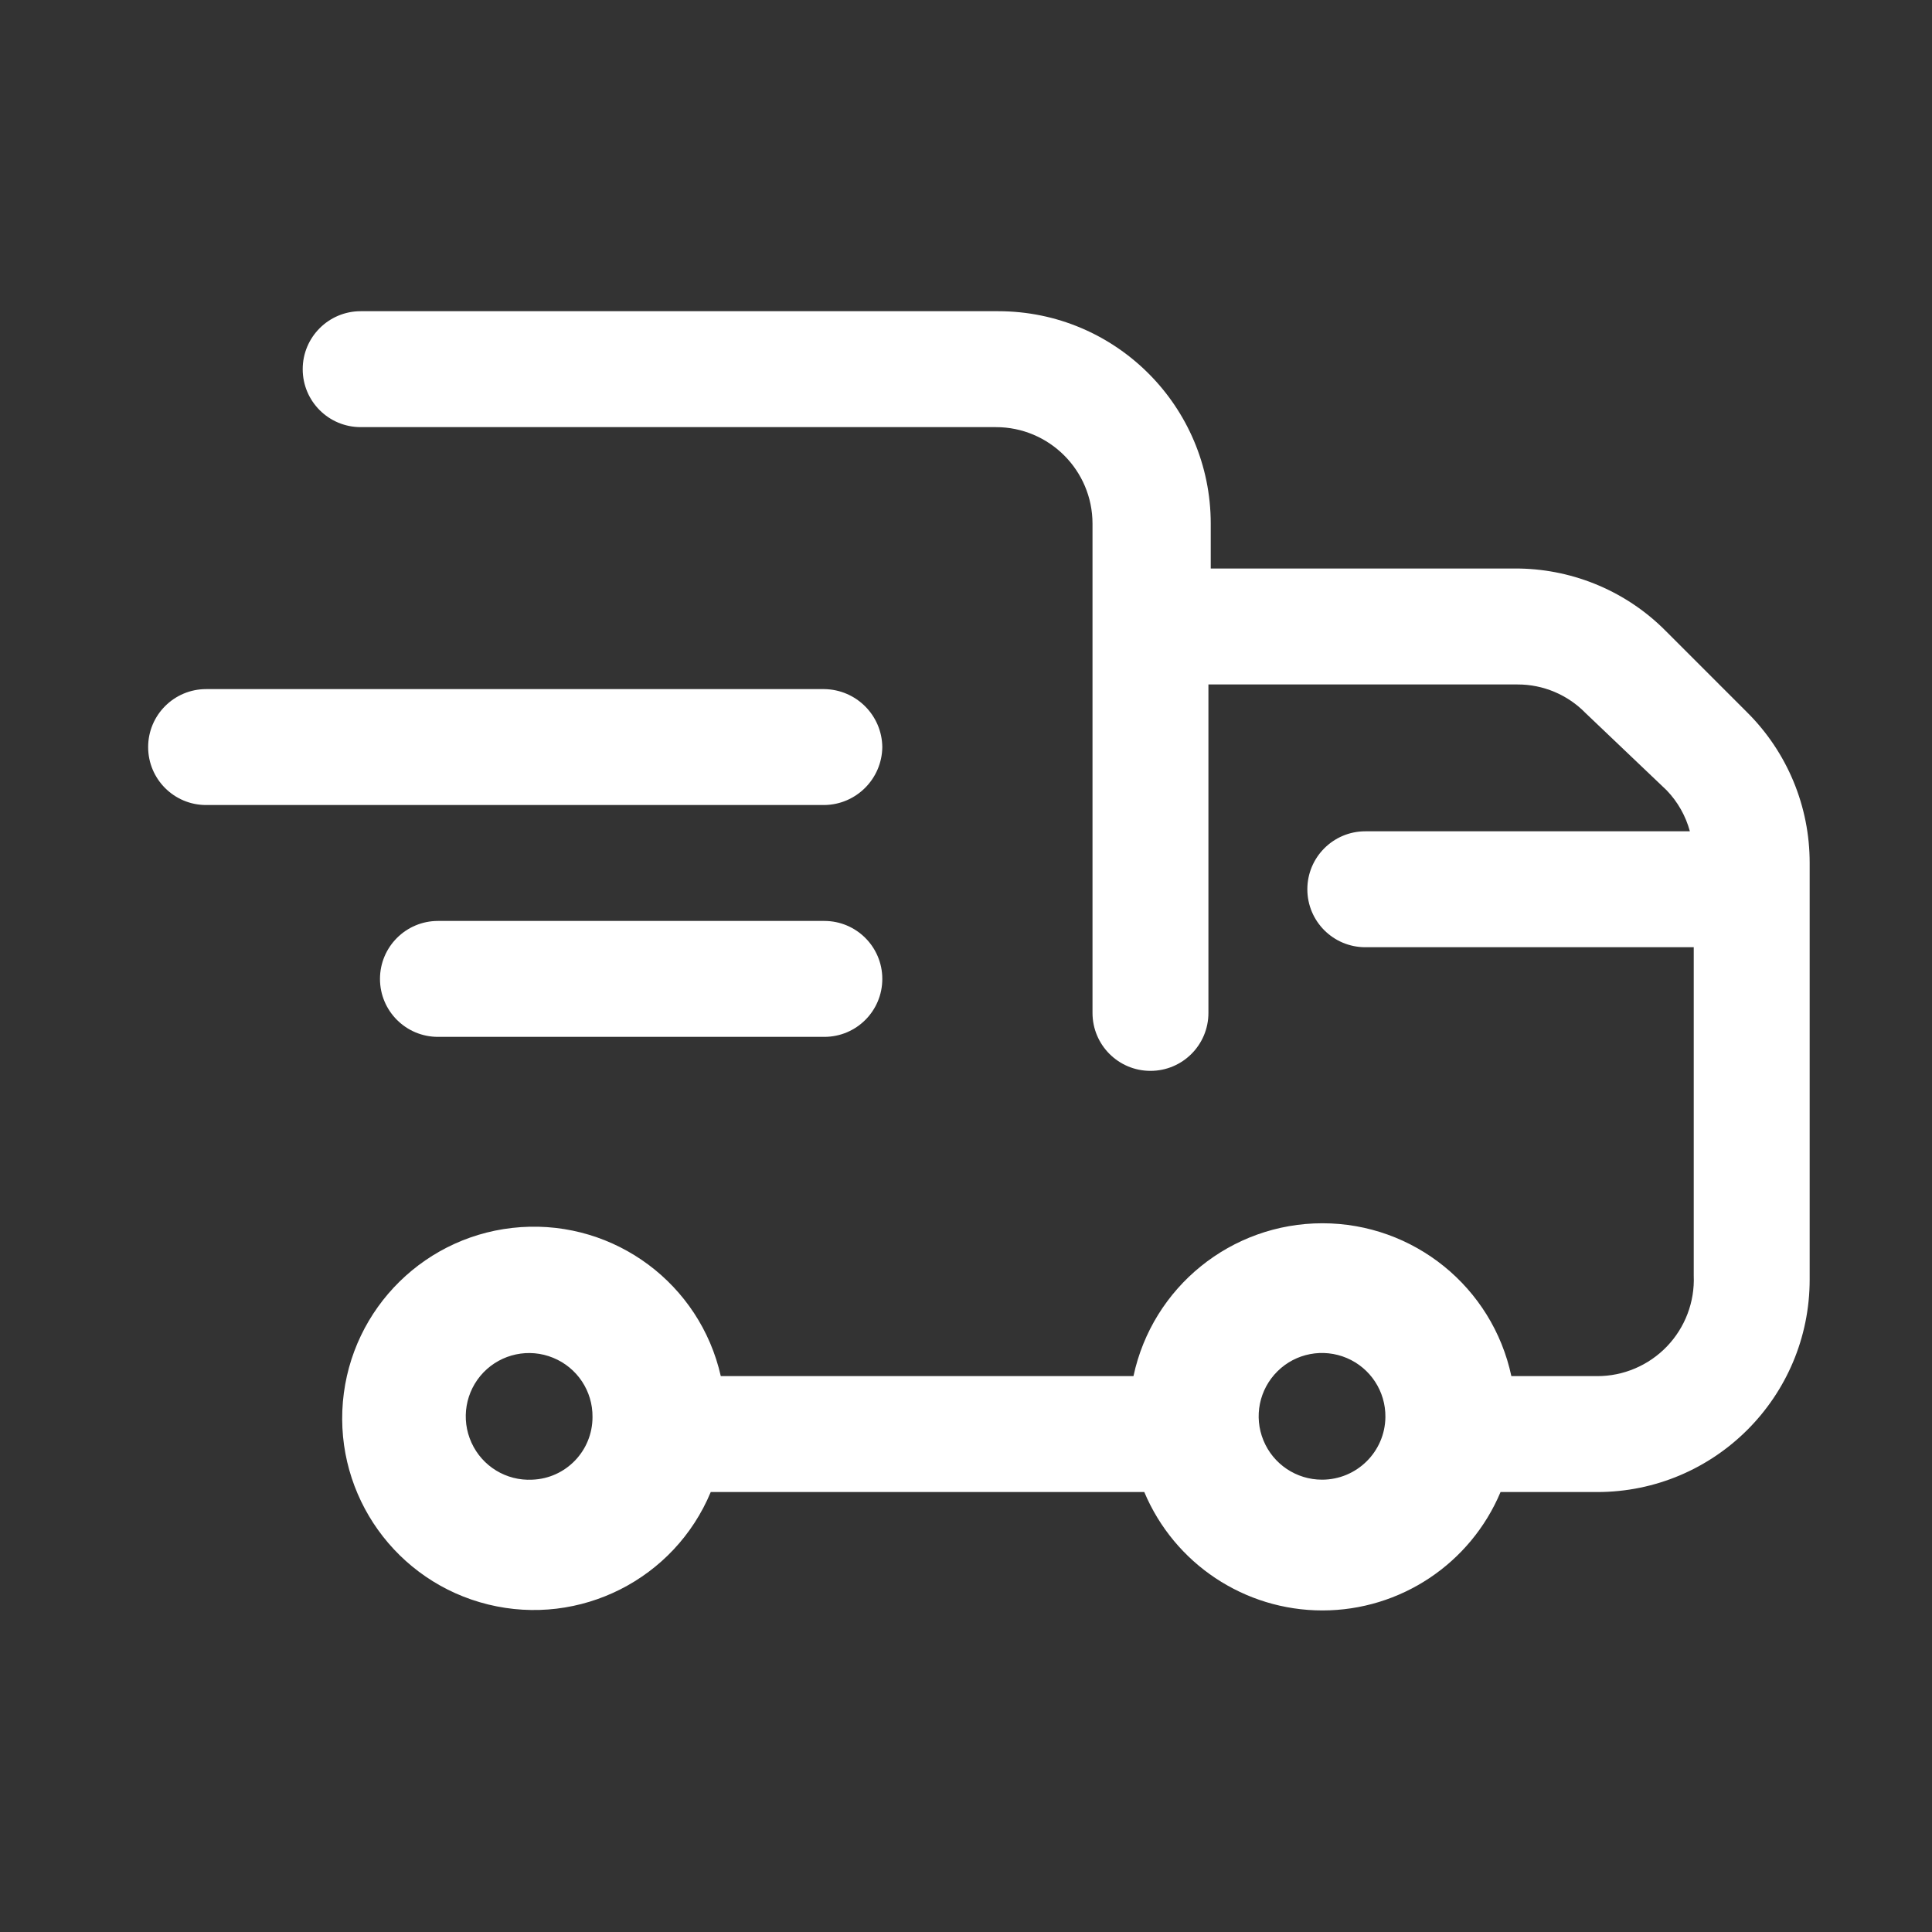
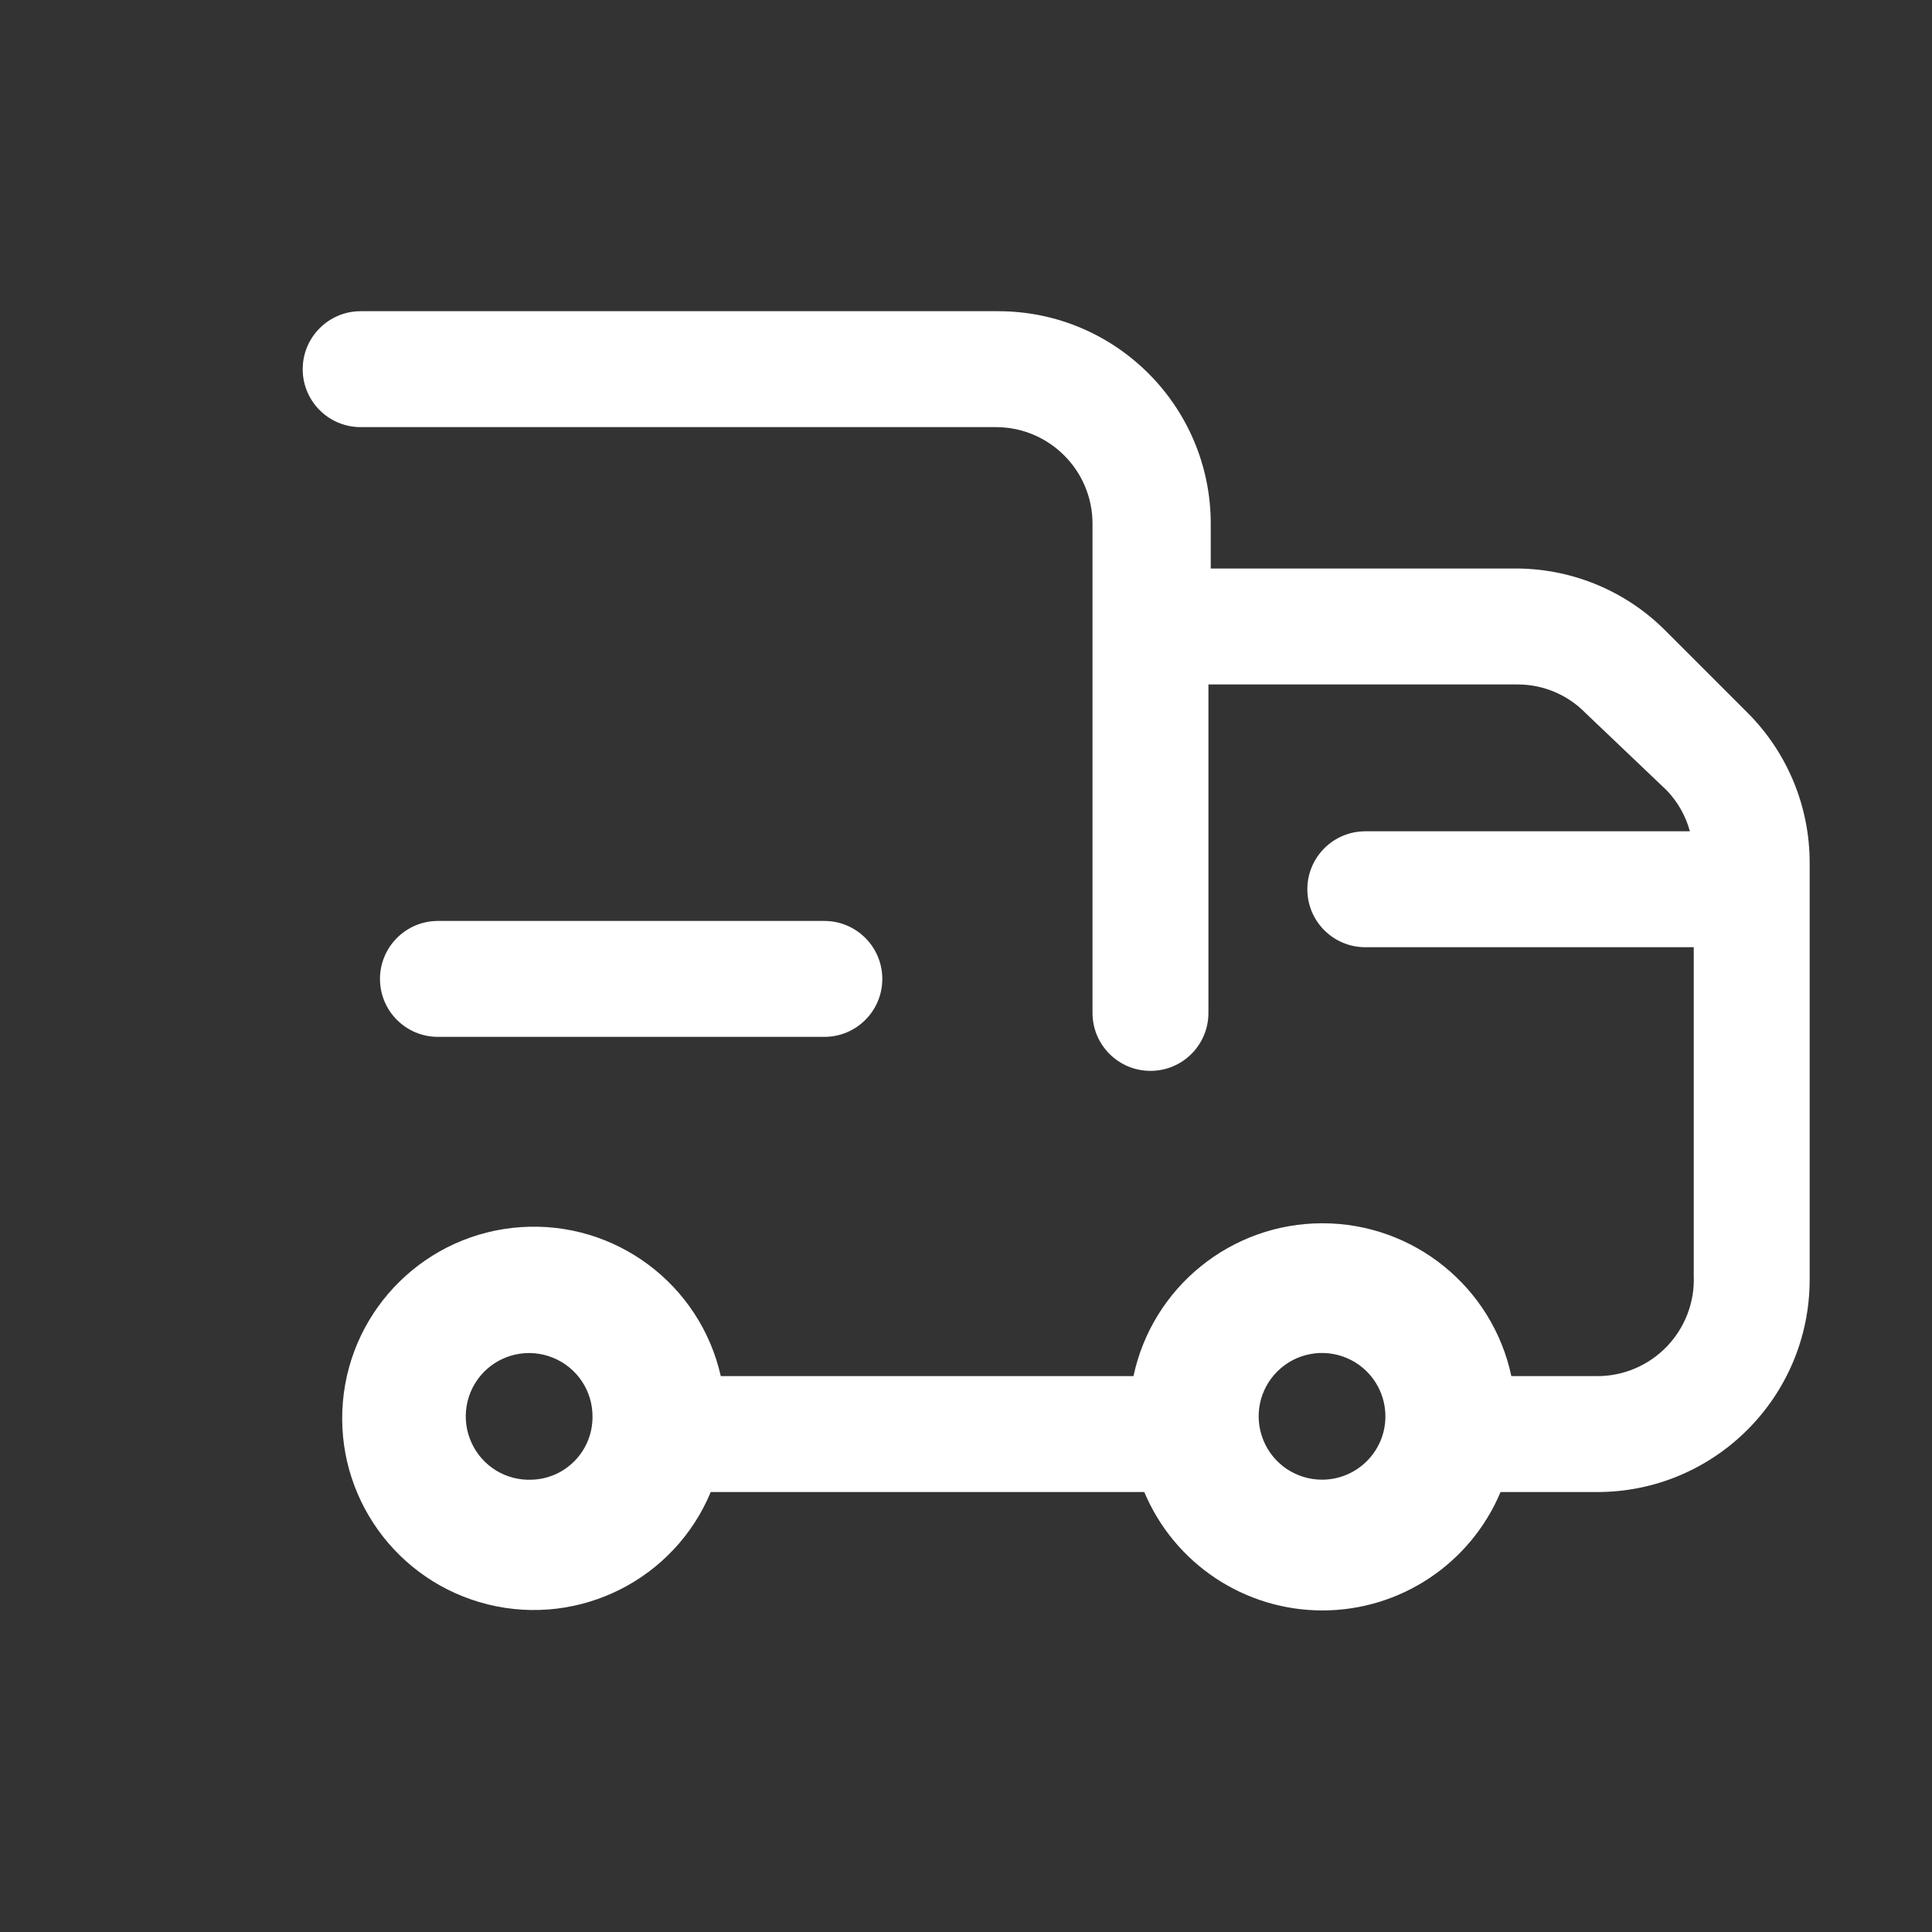
<svg xmlns="http://www.w3.org/2000/svg" width="25" height="25" viewBox="0 0 25 25" fill="none">
  <rect x="0" y="0" width="25" height="25" fill="#333333" stroke="none" />
  <path fill-rule="evenodd" clip-rule="evenodd" d="M22.607 9.217L21.557 8.167C21.057 7.661 20.378 7.371 19.667 7.357H15.667V6.777C15.667 5.259 14.436 4.027 12.917 4.027H4.667C4.253 4.027 3.917 4.363 3.917 4.777C3.917 5.192 4.253 5.527 4.667 5.527H12.887C13.577 5.527 14.137 6.087 14.137 6.777V13.107C14.137 13.522 14.473 13.857 14.887 13.857C15.301 13.857 15.637 13.522 15.637 13.107V8.857H19.637C19.968 8.856 20.286 8.99 20.517 9.227L21.567 10.227C21.71 10.376 21.813 10.558 21.867 10.757H17.667C17.253 10.757 16.917 11.093 16.917 11.507C16.917 11.922 17.253 12.257 17.667 12.257H21.917V16.507C21.931 16.847 21.805 17.178 21.569 17.424C21.333 17.669 21.007 17.808 20.667 17.807H19.557C19.311 16.654 18.292 15.829 17.112 15.829C15.932 15.829 14.913 16.654 14.667 17.807H9.327C9.058 16.615 7.96 15.796 6.74 15.879C5.52 15.962 4.543 16.921 4.437 18.139C4.332 19.357 5.129 20.47 6.317 20.762C7.504 21.053 8.727 20.436 9.197 19.307H14.807C15.197 20.235 16.105 20.839 17.112 20.839C18.119 20.839 19.027 20.235 19.417 19.307H20.667C22.186 19.307 23.417 18.076 23.417 16.557V11.167C23.418 10.435 23.127 9.733 22.607 9.217ZM6.887 19.147C6.551 19.164 6.24 18.974 6.101 18.668C5.961 18.361 6.023 18.002 6.256 17.759C6.49 17.517 6.847 17.442 7.158 17.57C7.469 17.697 7.671 18.001 7.667 18.337C7.667 18.773 7.323 19.131 6.887 19.147ZM16.349 18.639C16.475 18.946 16.774 19.147 17.107 19.147C17.556 19.147 17.922 18.786 17.927 18.337C17.931 18.005 17.734 17.703 17.428 17.573C17.122 17.443 16.767 17.51 16.531 17.744C16.294 17.978 16.222 18.331 16.349 18.639Z" fill="white" />
-   <path d="M11.417 9.667C11.412 9.255 11.079 8.923 10.667 8.917H2.667C2.253 8.917 1.917 9.253 1.917 9.667C1.917 10.082 2.253 10.417 2.667 10.417H10.667C11.079 10.412 11.412 10.079 11.417 9.667Z" fill="white" />
  <path d="M10.667 11.917H5.667C5.253 11.917 4.917 12.253 4.917 12.667C4.917 13.082 5.253 13.417 5.667 13.417H10.667C11.081 13.417 11.417 13.082 11.417 12.667C11.417 12.253 11.081 11.917 10.667 11.917Z" fill="white" />
</svg>